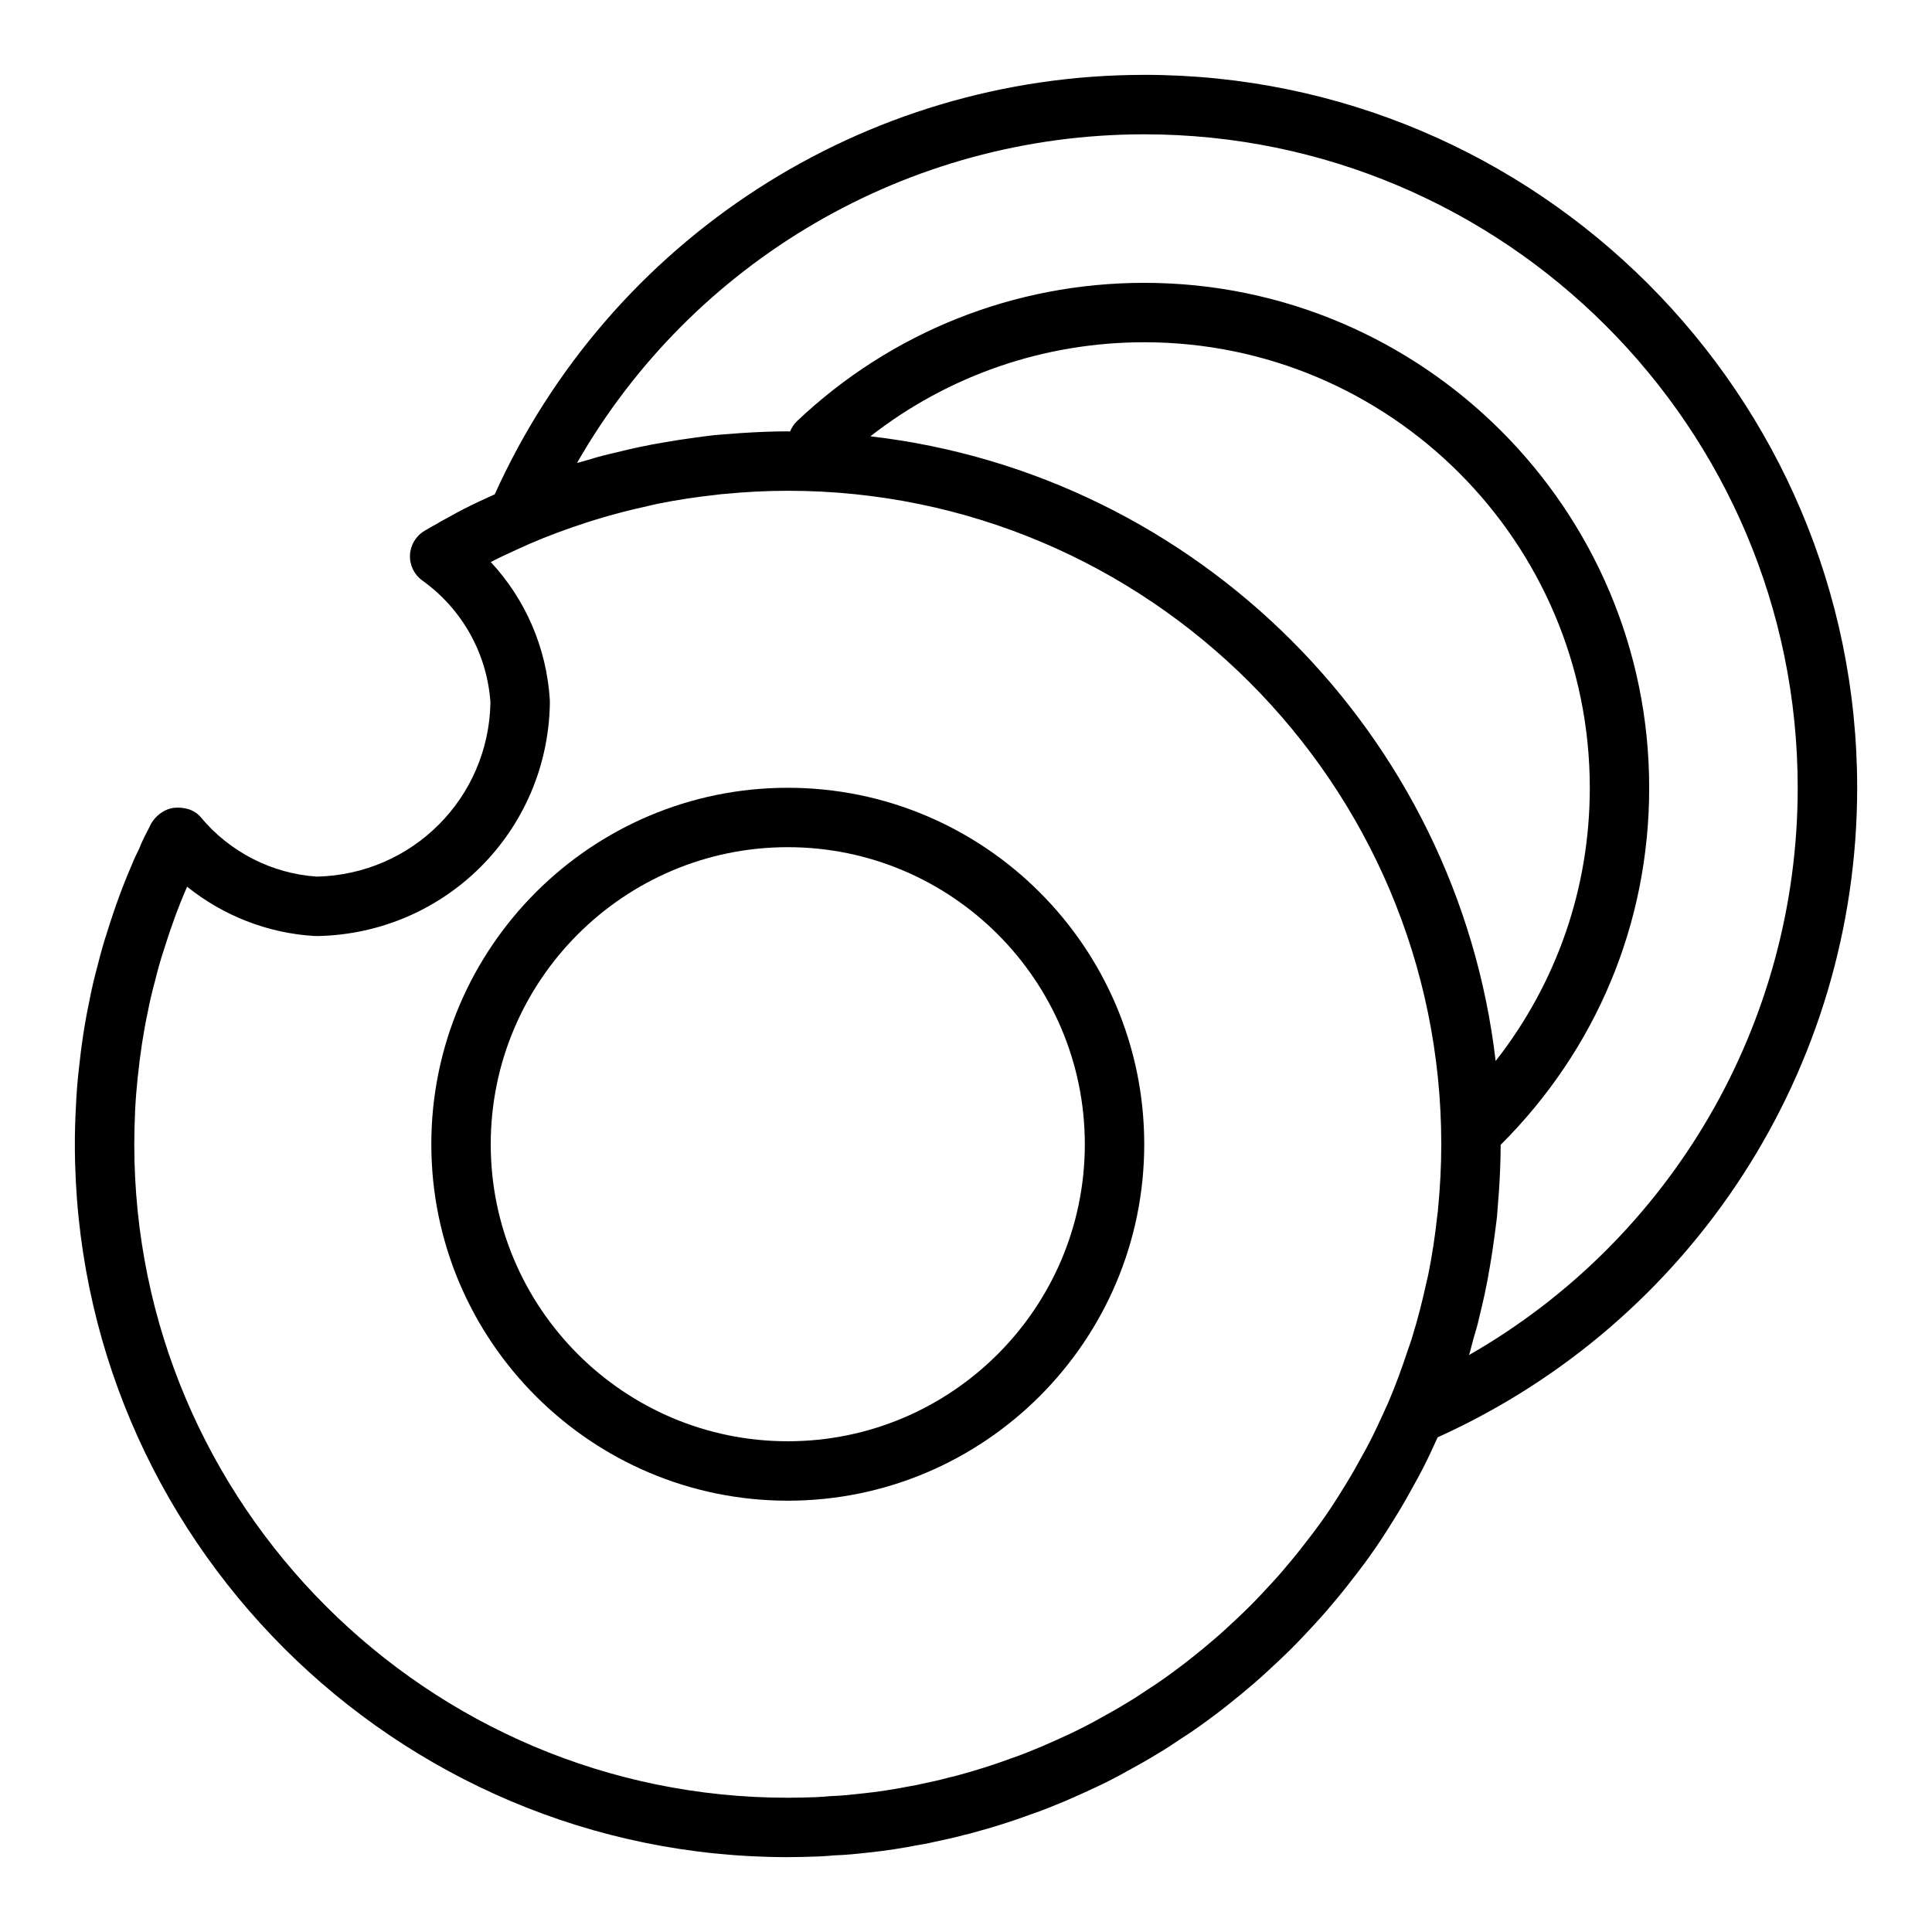
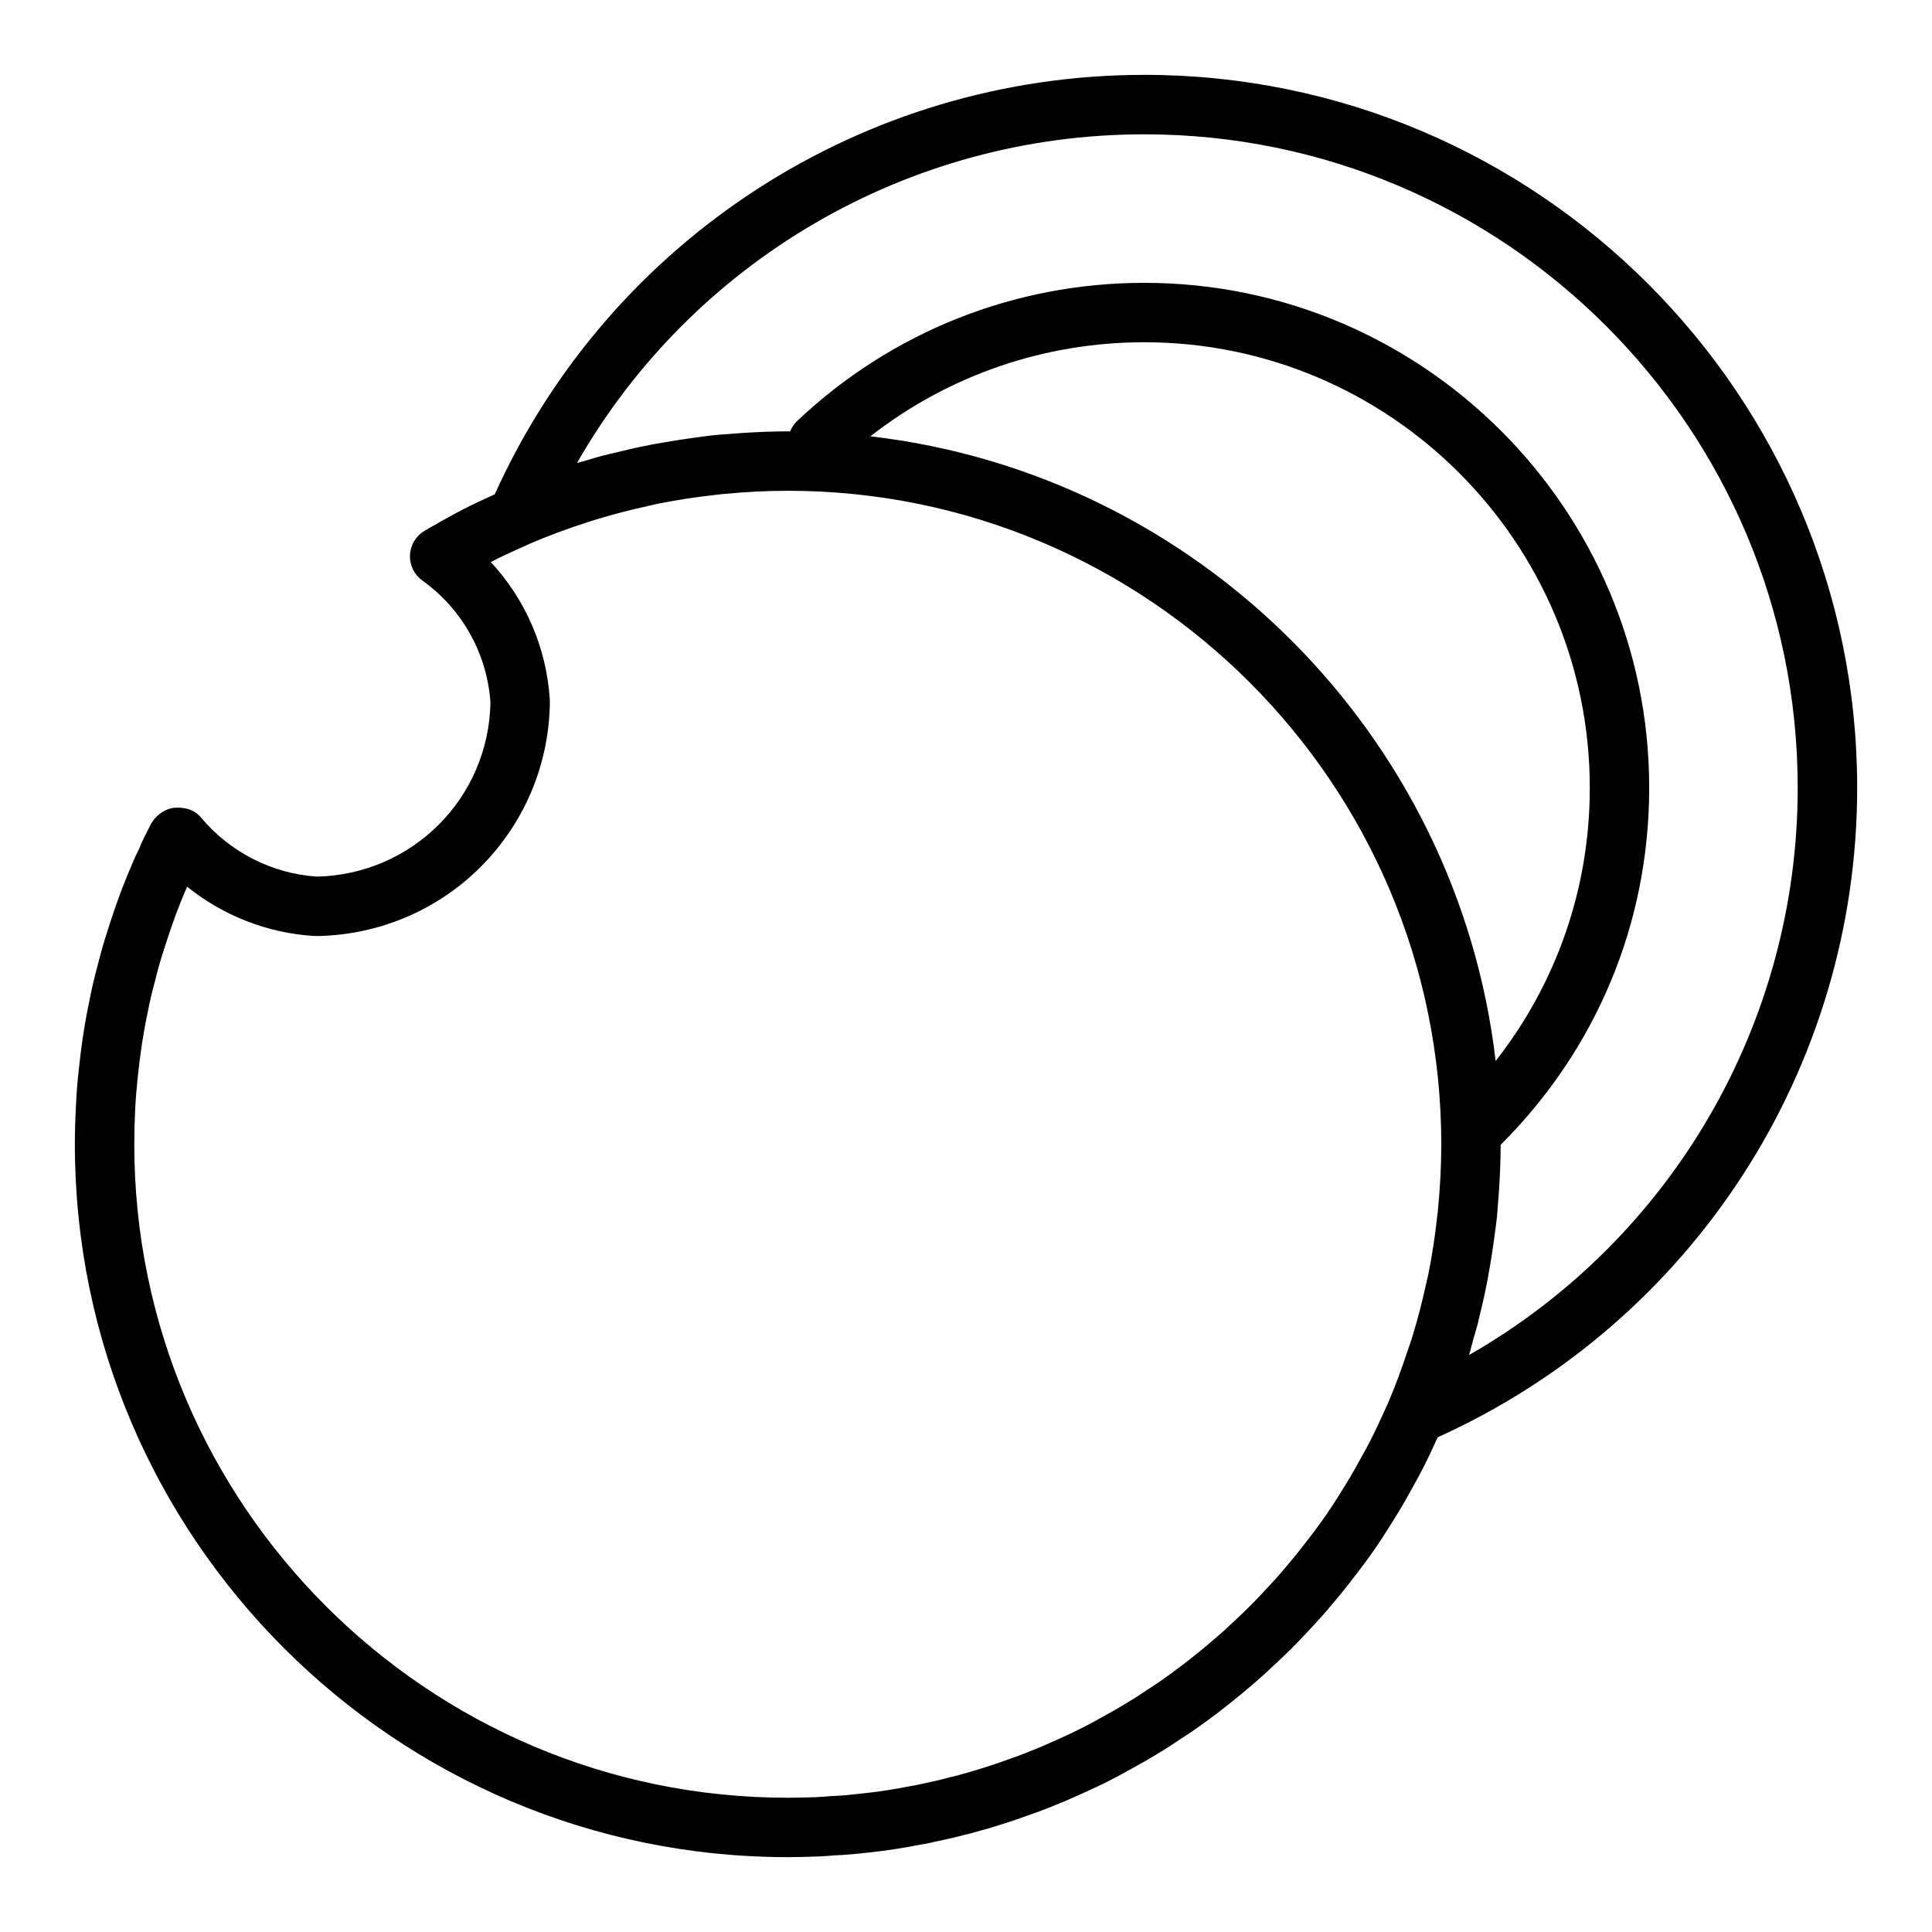
<svg xmlns="http://www.w3.org/2000/svg" fill="#000000" width="800px" height="800px" version="1.1" viewBox="144 144 512 512">
  <g>
    <path d="m447.23 163.84c-74.402 0-141.57 43.555-172.12 111.16-1.387 0.637-2.785 1.27-4.172 1.914-2.859 1.344-5.633 2.773-7.965 4.106l-1.891 1.023c-0.34 0.168-0.656 0.359-0.965 0.578-1.152 0.613-2.301 1.285-3.586 2.039-2.297 1.344-3.758 3.766-3.883 6.426-0.121 2.668 1.109 5.203 3.277 6.758 10.574 7.578 17.145 19.348 18.051 32.312-0.004 0.016-0.004 0.023-0.004 0.039-0.473 25.293-20.66 45.527-45.973 46.117-11.898-0.77-23.113-6.496-30.793-15.738-1.699-2.043-4.449-2.754-7.102-2.492-2.644 0.309-5.094 2.238-6.281 4.621-0.051 0.102-0.18 0.375-0.301 0.637l-1.172 2.277c-0.078 0.145-0.402 0.844-0.477 0.992-0.352 0.762-0.711 1.555-1.016 2.359-0.738 1.43-1.395 2.852-1.879 4.121-2.375 5.441-4.535 11.324-6.547 17.805-1.012 3.027-1.855 6.141-2.574 9.023-0.84 3.113-1.598 6.234-2.144 9.211-1.211 5.621-2.156 11.77-2.887 18.789-0.332 3.129-0.582 6.188-0.738 9.984-0.168 3.059-0.25 6.195-0.25 9.332 0 104.17 84.754 188.93 188.93 188.93 2.598 0 5.199-0.078 8.406-0.191 1.48-0.078 2.961-0.168 3.867-0.277 3.125-0.094 6.16-0.422 9.156-0.754 4.461-0.461 9.074-1.168 13.664-2.082 1.344-0.184 2.598-0.469 3.68-0.723 2.769-0.586 5.539-1.176 8.23-1.922 0.859-0.184 1.762-0.398 2.09-0.531 5.227-1.391 10.473-3.055 15.352-4.867 2.902-0.969 5.805-2.16 9.023-3.496 0.055-0.023 0.746-0.324 0.797-0.348 2.363-1.039 4.727-2.082 7.57-3.422 2.859-1.344 5.633-2.773 8.207-4.234 2.723-1.477 5.359-2.961 7.809-4.465 2.269-1.344 4.449-2.773 6.336-4.059 3.168-2 6.258-4.242 9.25-6.496 2.285-1.715 4.492-3.504 6.731-5.328 2.32-1.914 4.644-3.906 6.879-5.981 2.203-2.039 4.402-4.074 6.512-6.18 2.121-2.121 4.164-4.32 6.195-6.519 2.07-2.238 4.062-4.559 5.922-6.82 1.68-2.008 3.281-4.074 4.992-6.297 2.328-3 4.492-6.004 6.551-9.125 1.227-1.836 2.398-3.734 3.606-5.688l0.727-1.168c1.562-2.551 3.051-5.195 4.477-7.816 1.512-2.684 2.934-5.449 4.312-8.379 0.656-1.406 1.258-2.734 1.879-4.09 67.613-30.562 111.18-97.73 111.18-172.14 0-104.17-84.758-188.93-188.93-188.93zm61.602 358.52c-1.176 2.508-2.43 4.934-3.809 7.387-1.348 2.484-2.699 4.883-4.106 7.18l-0.719 1.16c-1.109 1.801-2.184 3.535-3.336 5.266-1.852 2.82-3.785 5.488-6.004 8.348-1.469 1.906-2.93 3.805-4.519 5.703-1.719 2.09-3.5 4.18-5.371 6.195-1.895 2.051-3.789 4.098-5.769 6.074-1.977 1.977-4.027 3.875-6.078 5.773-2.016 1.859-4.098 3.652-6.156 5.344-2.043 1.66-4.09 3.328-6.215 4.922-2.664 2.008-5.402 4.004-8.43 5.926-1.836 1.254-3.75 2.5-5.84 3.734-2.324 1.43-4.723 2.773-7.309 4.184-2.352 1.328-4.777 2.574-7.738 3.981-2.25 1.055-4.492 2.043-6.738 3.027l-0.812 0.348c-2.555 1.062-5.106 2.129-7.898 3.066-4.652 1.723-9.422 3.231-14.66 4.644-0.305 0.102-0.641 0.16-0.957 0.23-0.141 0.031-0.715 0.16-0.855 0.199-2.356 0.66-4.785 1.176-7.379 1.723-0.797 0.184-1.586 0.375-2.883 0.57-4.543 0.898-8.688 1.531-12.742 1.945-2.621 0.293-5.234 0.594-8.5 0.707-1.242 0.129-2.481 0.199-3.93 0.277-2.434 0.074-4.875 0.148-7.312 0.148-95.492 0-173.18-77.688-173.18-173.18 0-2.844 0.074-5.688 0.227-9.133 0.148-2.922 0.375-5.688 0.676-8.547 0.672-6.457 1.527-12.047 2.664-17.336 0.516-2.773 1.172-5.481 1.945-8.34 0.656-2.644 1.387-5.359 2.32-8.148 1.891-6.09 3.852-11.438 6.117-16.645 0.012-0.039 0.027-0.078 0.043-0.117 9.566 7.695 21.375 12.34 33.723 13.07v-0.008c0.312 0.016 0.633 0.031 0.949 0.016v0.008c33.832-0.723 60.836-27.766 61.469-61.57h-0.008c0.016-0.375 0.008-0.754-0.023-1.129h0.016c-0.891-13.762-6.465-26.539-15.648-36.422 1.172-0.602 2.356-1.184 3.547-1.746 2.172-1.008 4.344-2.016 6.594-3.019 0 0 0.012-0.004 0.016-0.008 4.988-2.16 10.07-4.019 15.207-5.688 0.824-0.266 1.637-0.535 2.504-0.789 4.543-1.398 9.145-2.578 13.789-3.59 0.832-0.184 1.684-0.418 2.516-0.586 5.16-1.043 10.379-1.824 15.645-2.394 0.402-0.043 0.816-0.113 1.219-0.156 0.254-0.027 0.52-0.035 0.773-0.059 5.586-0.539 11.219-0.848 16.906-0.848 95.496 0 173.18 77.691 173.18 173.18 0 5.769-0.309 11.488-0.859 17.156-0.016 0.156-0.02 0.316-0.035 0.473-0.043 0.387-0.109 0.797-0.152 1.184-0.57 5.309-1.359 10.57-2.41 15.77-0.16 0.781-0.387 1.617-0.562 2.406-1.02 4.699-2.219 9.352-3.633 13.949-0.336 1.188-0.781 2.344-1.176 3.519-1.586 4.773-3.285 9.516-5.297 14.16-0.996 2.223-1.992 4.367-2.992 6.504zm31.531-97.184c-10.129-86.621-79.055-155.5-165.7-165.55 20.676-16.145 46.051-24.926 72.57-24.926 65.109 0 118.08 52.969 118.08 118.08 0 26.707-8.84 51.797-24.949 72.398zm-7.047 77.922c0.43-1.383 0.73-2.801 1.125-4.191 0.418-1.477 0.906-2.984 1.25-4.402 0.168-0.633 0.273-1.23 0.434-1.855 0.465-1.887 0.918-3.773 1.324-5.676 0.551-2.539 1.008-5.035 1.418-7.5 0.422-2.449 0.797-4.906 1.121-7.379 0.242-1.84 0.512-3.668 0.719-5.539 0.098-0.949 0.141-1.93 0.223-2.887 0.113-1.312 0.219-2.625 0.305-3.941 0.27-4.082 0.453-8.199 0.457-12.34 25.344-25.273 39.363-58.676 39.363-94.613 0-73.793-60.031-133.82-133.82-133.82-34.375 0-67.051 13.016-92.004 36.641-0.836 0.793-1.43 1.734-1.84 2.738-0.207-0.004-0.414-0.02-0.621-0.02-4.188 0-8.352 0.188-12.488 0.461-1.309 0.086-2.613 0.191-3.918 0.301-0.984 0.086-1.984 0.125-2.961 0.23-1.965 0.219-3.859 0.488-5.766 0.746-2.383 0.316-4.754 0.688-7.117 1.094-2.488 0.414-4.984 0.871-7.477 1.414-1.902 0.406-3.797 0.859-5.684 1.328-0.562 0.145-1.117 0.242-1.684 0.391-2.375 0.57-4.703 1.223-6.879 1.906-0.625 0.188-1.262 0.312-1.883 0.508 30.602-53.473 87.695-87.098 150.32-87.098 95.496 0 173.18 77.691 173.18 173.18 0 62.625-33.621 119.72-87.098 150.32z" />
-     <path d="m352.77 352.77c-52.086 0-94.465 42.375-94.465 94.465 0 52.09 42.379 94.465 94.465 94.465s94.465-42.375 94.465-94.465c0-52.09-42.379-94.465-94.465-94.465zm0 173.18c-43.406 0-78.719-35.316-78.719-78.719 0-43.402 35.312-78.719 78.719-78.719s78.719 35.316 78.719 78.719c0.004 43.402-35.309 78.719-78.719 78.719z" />
  </g>
</svg>